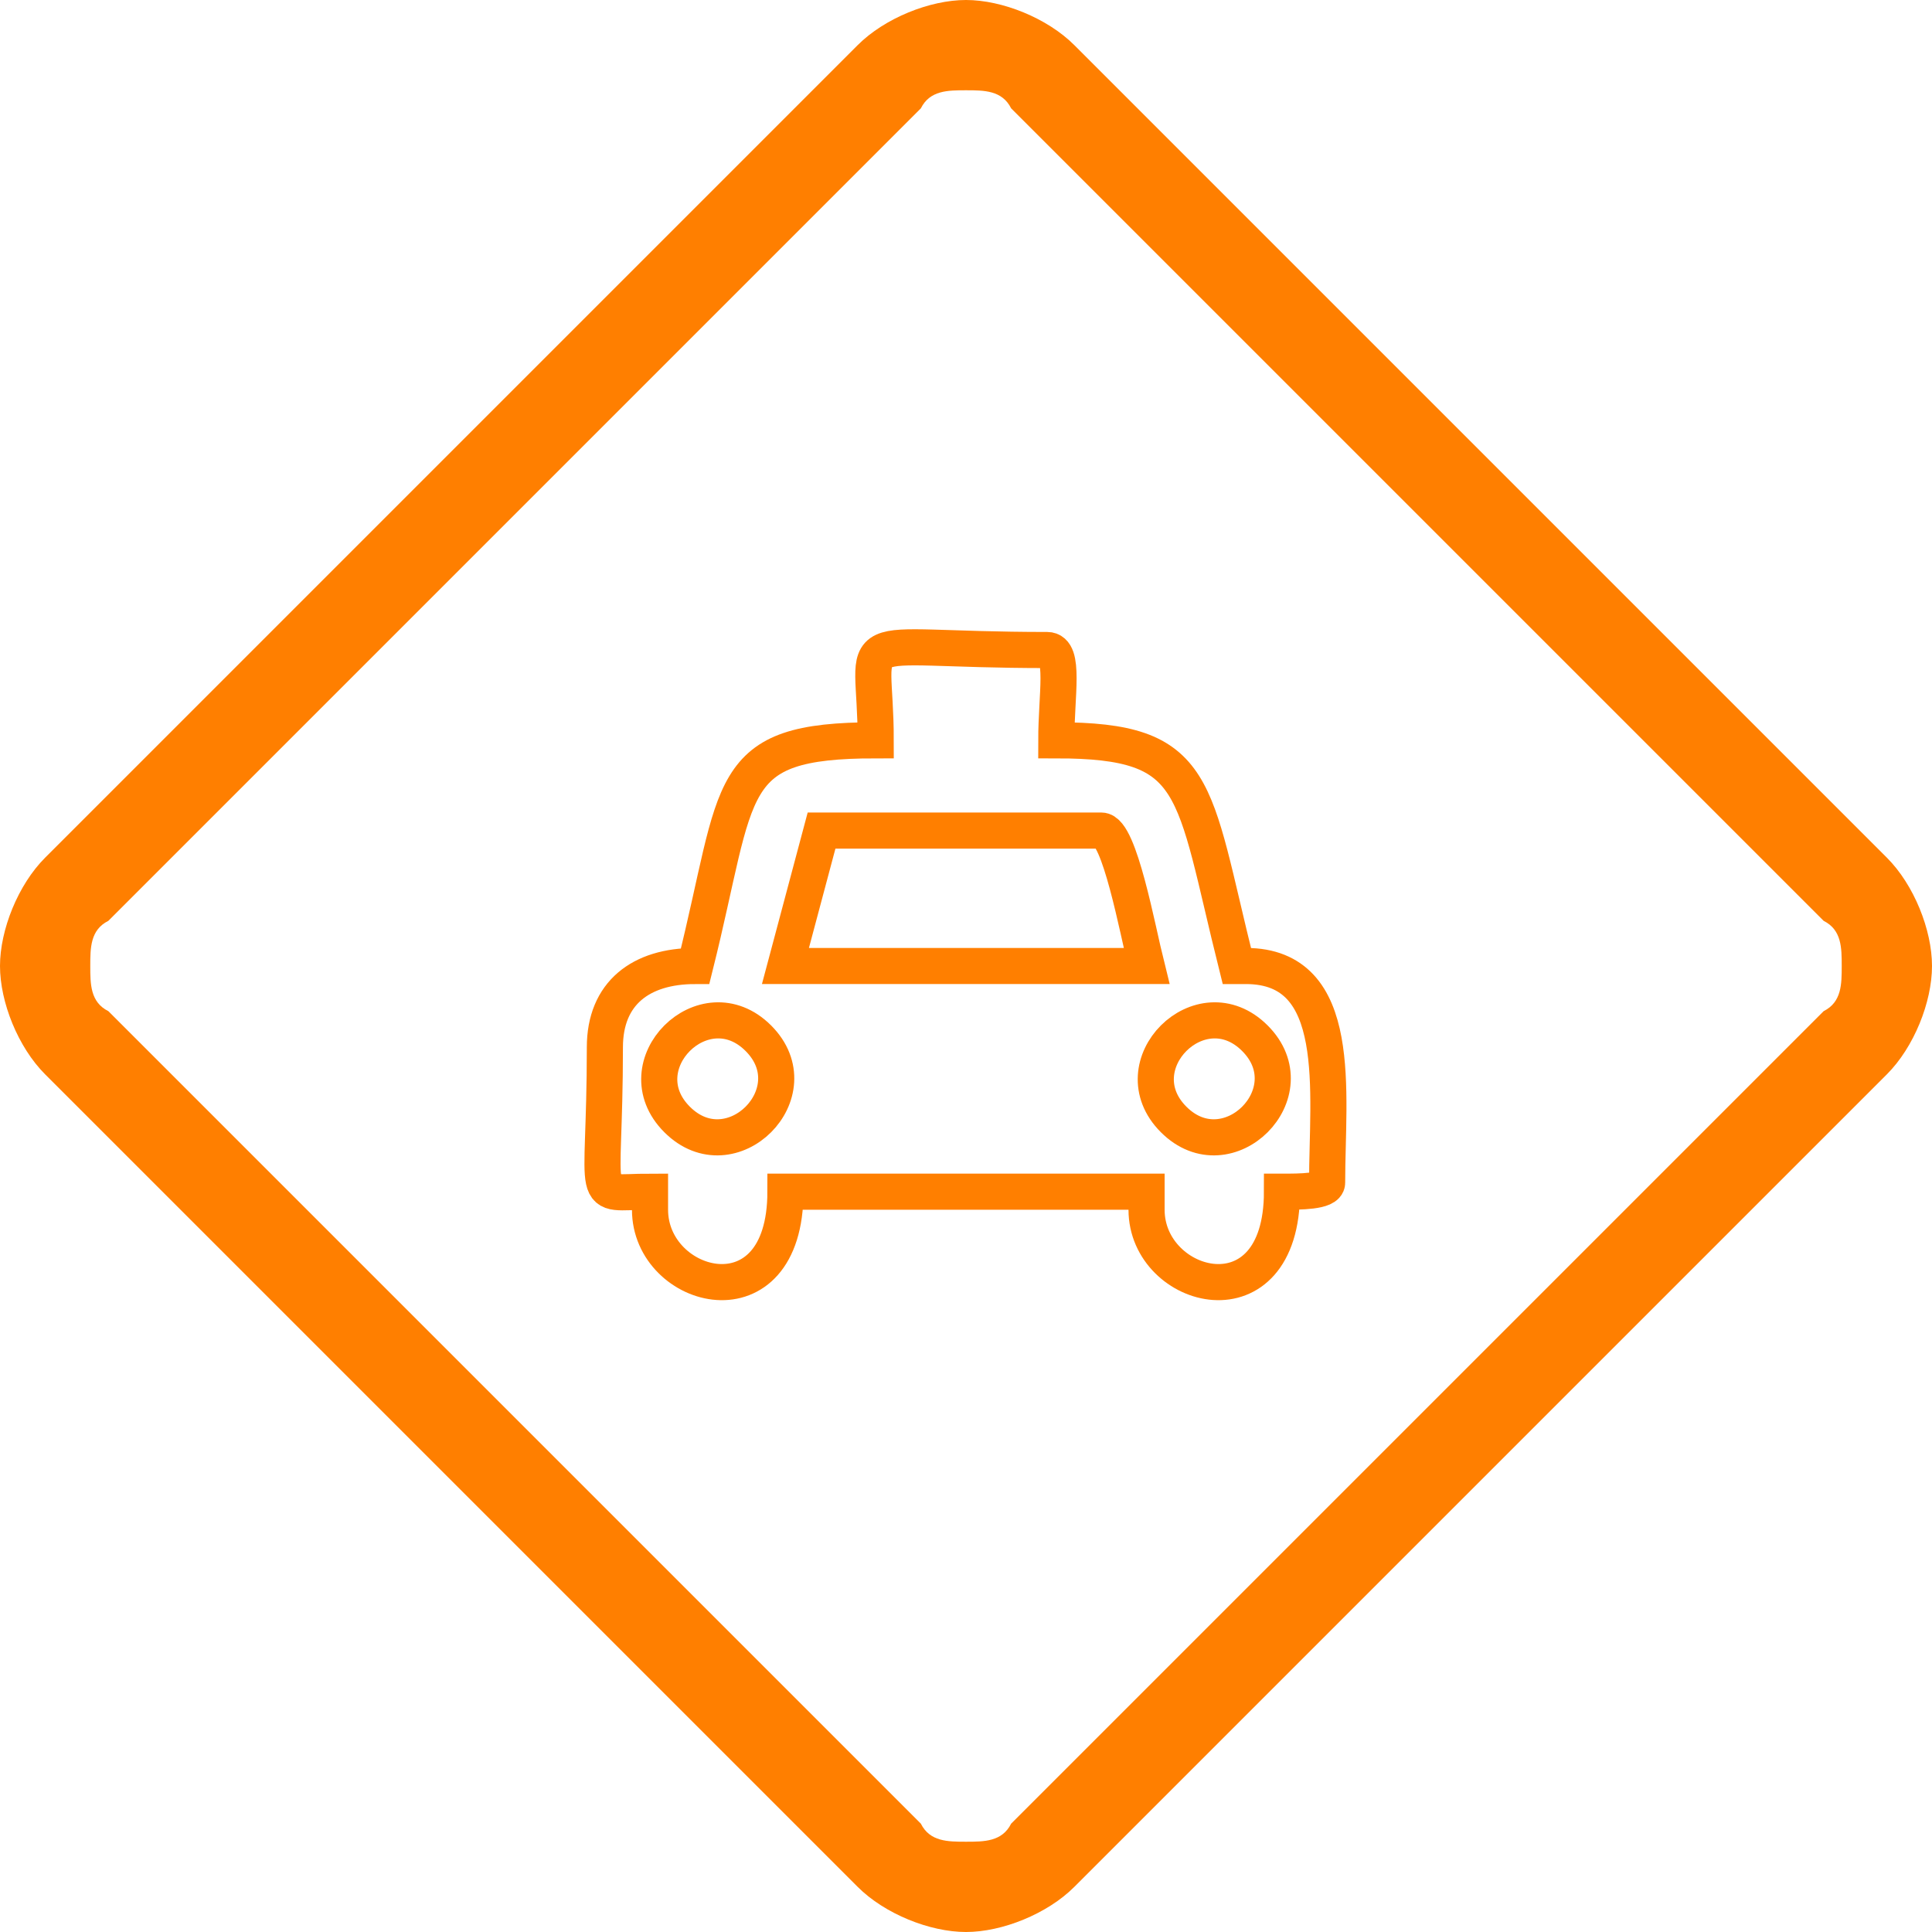
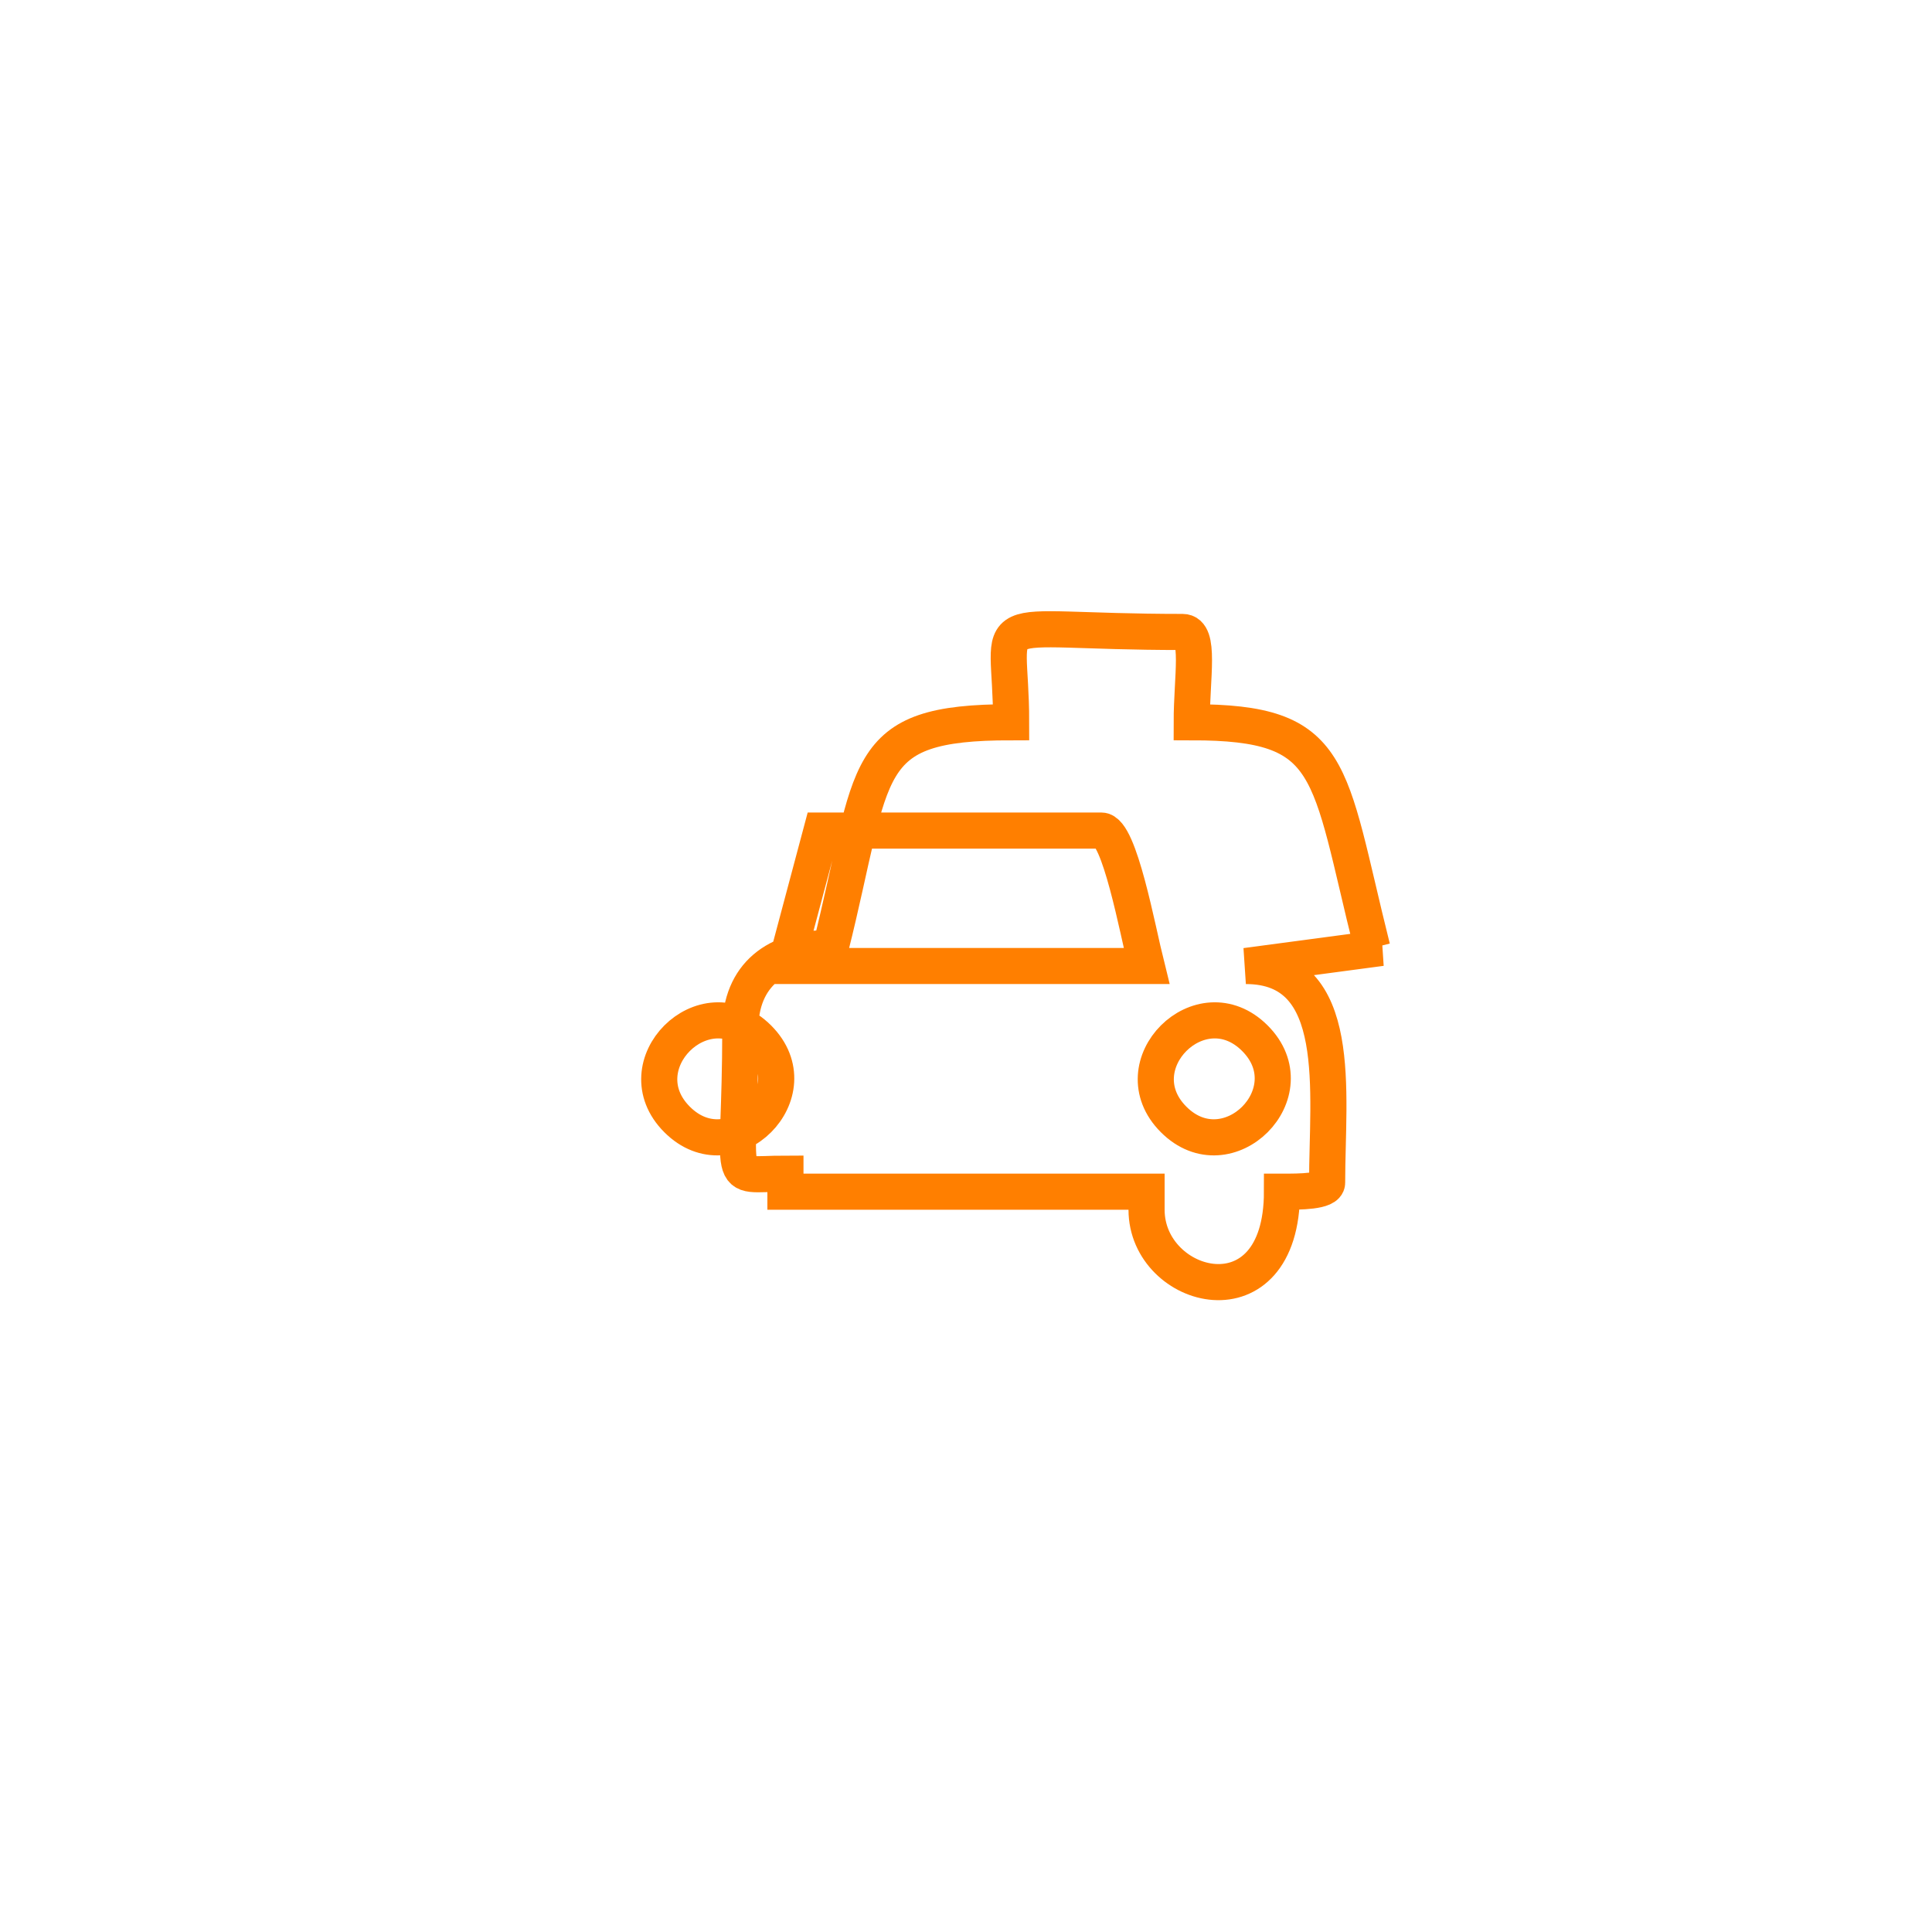
<svg xmlns="http://www.w3.org/2000/svg" xml:space="preserve" width="170px" height="170px" version="1.1" style="shape-rendering:geometricPrecision; text-rendering:geometricPrecision; image-rendering:optimizeQuality; fill-rule:evenodd; clip-rule:evenodd" viewBox="0 0 2.14 2.14">
  <defs>
    <style type="text/css">
   
    .str0 {stroke:#FF7F00;stroke-width:0.04;stroke-miterlimit:2.613}
    .fil1 {fill:none;fill-rule:nonzero}
    .fil0 {fill:#FF7F00;fill-rule:nonzero}
   
  </style>
  </defs>
  <g id="Layer_x0020_1">
-     <path class="fil0" d="M0.05 0.95l0.9 -0.9c0.03,-0.03 0.08,-0.05 0.12,-0.05 0.04,0 0.09,0.02 0.12,0.05 0,0 0.9,0.9 0.9,0.9 0.03,0.03 0.05,0.08 0.05,0.12 0,0.04 -0.02,0.09 -0.05,0.12l-0.9 0.9c-0.03,0.03 -0.08,0.05 -0.12,0.05 -0.04,0 -0.09,-0.02 -0.12,-0.05l-0.9 -0.9c-0.03,-0.03 -0.05,-0.08 -0.05,-0.12 0,-0.04 0.02,-0.09 0.05,-0.12zm0.97 -0.83l-0.9 0.9c-0.02,0.01 -0.02,0.03 -0.02,0.05 0,0.02 0,0.04 0.02,0.05l0.9 0.9c0.01,0.02 0.03,0.02 0.05,0.02 0.02,0 0.04,0 0.05,-0.02l0.9 -0.9c0.02,-0.01 0.02,-0.03 0.02,-0.05 0,-0.02 0,-0.04 -0.02,-0.05l-0.9 -0.9c-0.01,-0.02 -0.03,-0.02 -0.05,-0.02 -0.02,0 -0.04,0 -0.05,0.02z" />
    <g>
-       <path class="fil1 str0" d="M1.38 1.07c0.11,0 0.09,0.14 0.09,0.24 0,0.01 -0.03,0.01 -0.05,0.01 0,0.15 -0.15,0.11 -0.15,0.02l0 -0.02 -0.4 0c0,0.15 -0.15,0.11 -0.15,0.02l0 -0.02c-0.07,0 -0.05,0.02 -0.05,-0.16 0,-0.06 0.04,-0.09 0.1,-0.09 0.05,-0.2 0.03,-0.25 0.2,-0.25 0,-0.13 -0.04,-0.1 0.19,-0.1 0.02,0 0.01,0.05 0.01,0.1 0.16,0 0.15,0.05 0.2,0.25l0.01 0zm-0.63 0.17c0.06,0.06 0.15,-0.03 0.09,-0.09 -0.06,-0.06 -0.15,0.03 -0.09,0.09zm0.12 -0.17l0.4 0c-0.01,-0.04 -0.03,-0.15 -0.05,-0.15l-0.31 0 -0.04 0.15zm0.43 0.17c0.06,0.06 0.15,-0.03 0.09,-0.09 -0.06,-0.06 -0.15,0.03 -0.09,0.09z" />
+       <path class="fil1 str0" d="M1.38 1.07c0.11,0 0.09,0.14 0.09,0.24 0,0.01 -0.03,0.01 -0.05,0.01 0,0.15 -0.15,0.11 -0.15,0.02l0 -0.02 -0.4 0l0 -0.02c-0.07,0 -0.05,0.02 -0.05,-0.16 0,-0.06 0.04,-0.09 0.1,-0.09 0.05,-0.2 0.03,-0.25 0.2,-0.25 0,-0.13 -0.04,-0.1 0.19,-0.1 0.02,0 0.01,0.05 0.01,0.1 0.16,0 0.15,0.05 0.2,0.25l0.01 0zm-0.63 0.17c0.06,0.06 0.15,-0.03 0.09,-0.09 -0.06,-0.06 -0.15,0.03 -0.09,0.09zm0.12 -0.17l0.4 0c-0.01,-0.04 -0.03,-0.15 -0.05,-0.15l-0.31 0 -0.04 0.15zm0.43 0.17c0.06,0.06 0.15,-0.03 0.09,-0.09 -0.06,-0.06 -0.15,0.03 -0.09,0.09z" />
    </g>
  </g>
</svg>